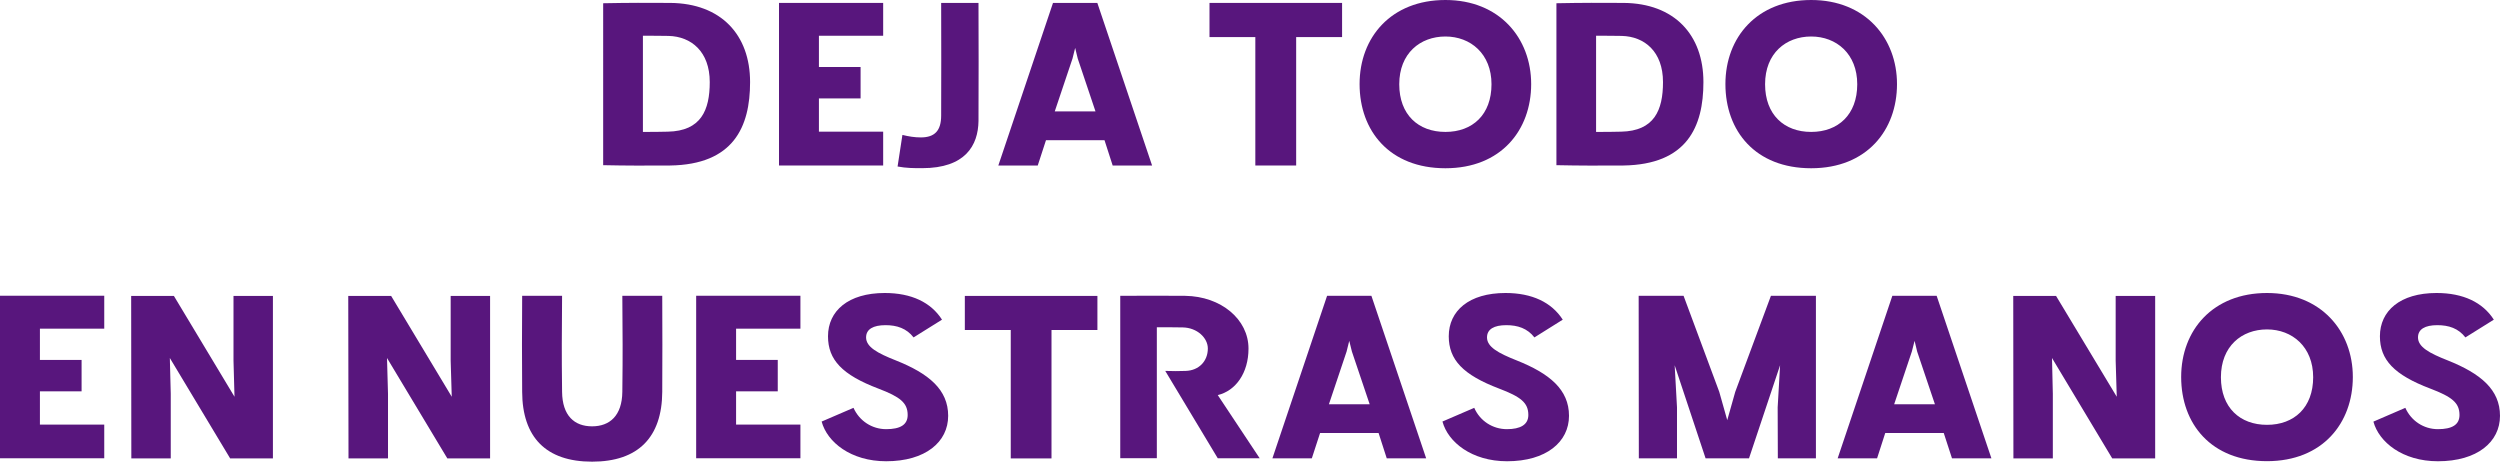
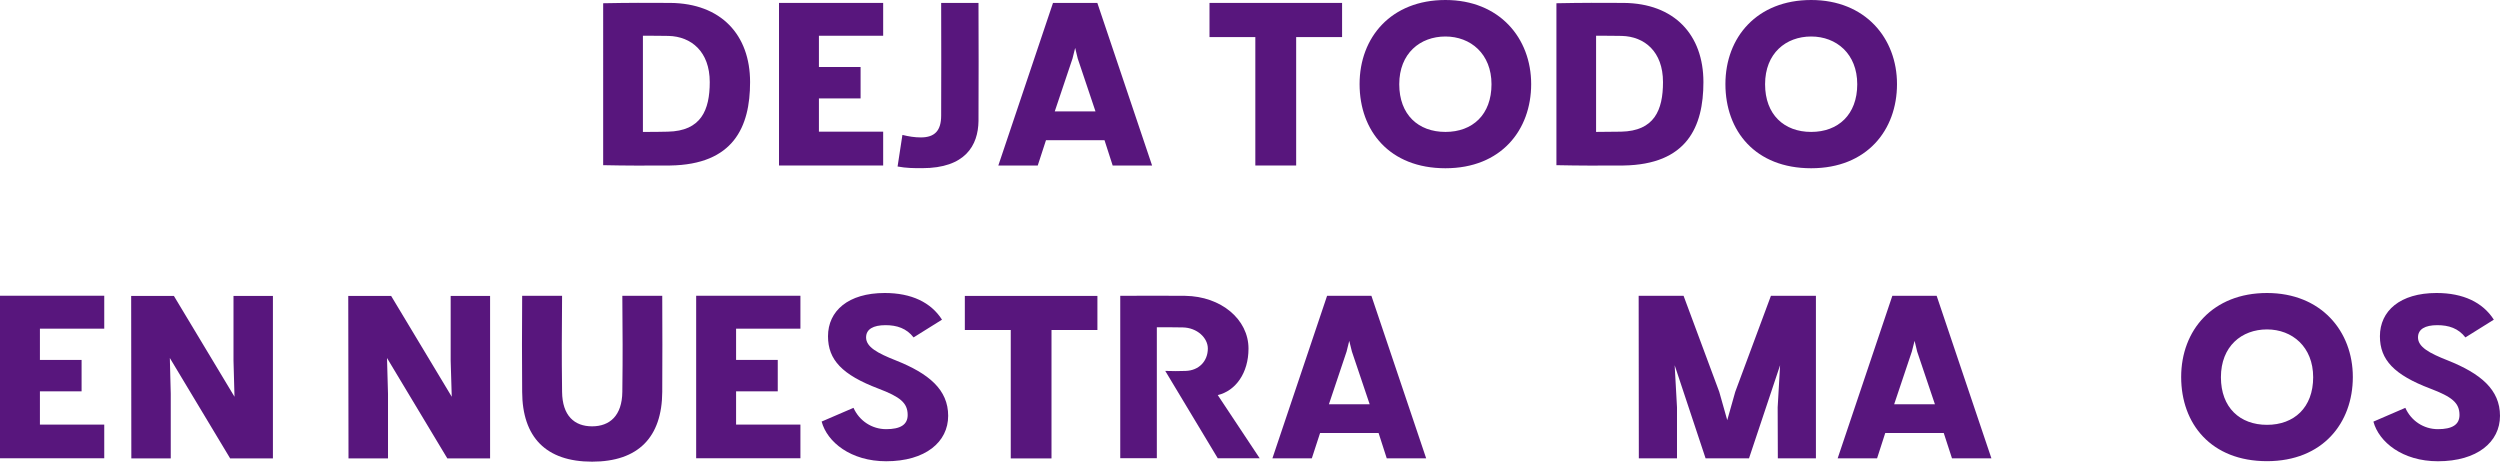
<svg xmlns="http://www.w3.org/2000/svg" id="uuid-34c285c0-2c56-4ca7-bbf9-615d4f3f50e6" data-name="Capa 2" viewBox="0 0 300 55.41">
  <defs>
    <style>      .uuid-e8985067-73bf-49ec-9890-724a6f12aa52 {        fill: #58167d;        stroke-width: 0px;      }    </style>
  </defs>
  <g id="uuid-59979ed1-6782-4634-9da0-73220a1637b8" data-name="Capa 1">
    <g>
      <path class="uuid-e8985067-73bf-49ec-9890-724a6f12aa52" d="M72.38.39c2.98-.06,5.45-.06,8.05-.04,6.1.05,9.58,3.83,9.58,9.5,0,5.37-1.98,9.9-9.6,10.01-2.77.02-5.3.02-8.03-.04V.39ZM80.14,15.8c3.99-.08,5.03-2.58,5.03-5.95,0-3.67-2.23-5.47-4.94-5.54-1.12-.02-1.97-.02-3.08-.02v11.54c1.09,0,1.91,0,3-.03Z" />
      <path class="uuid-e8985067-73bf-49ec-9890-724a6f12aa52" d="M105.98,4.29h-7.71v3.75h5v3.77h-5v3.99h7.71v4.06h-12.5V.35h12.5v3.94Z" />
      <path class="uuid-e8985067-73bf-49ec-9890-724a6f12aa52" d="M107.71,19.98l.58-3.79c.77.19,1.47.3,2.21.3,1.68,0,2.44-.82,2.44-2.63,0-4.28.03-9.23,0-13.51h4.48c.02,4.49.02,9.68,0,14.17-.04,2.93-1.58,5.66-6.76,5.66-.99,0-1.89,0-2.95-.2Z" />
      <path class="uuid-e8985067-73bf-49ec-9890-724a6f12aa52" d="M126.36.35h5.32l6.57,19.51h-4.73l-.98-3.04h-7.02l-.99,3.04h-4.73L126.36.35ZM131.46,13.37l-2.13-6.34-.31-1.28-.32,1.28-2.13,6.34h4.9Z" />
      <path class="uuid-e8985067-73bf-49ec-9890-724a6f12aa52" d="M161.05,4.45h-5.51v15.41h-4.9V4.45h-5.5V.35h15.91v4.1Z" />
      <path class="uuid-e8985067-73bf-49ec-9890-724a6f12aa52" d="M173.45,0c6.49,0,10.29,4.58,10.29,10.09s-3.6,10.1-10.29,10.1-10.3-4.47-10.3-10.1,3.8-10.09,10.3-10.09ZM167.91,10.11c0,3.65,2.28,5.72,5.54,5.72s5.53-2.07,5.53-5.72-2.51-5.73-5.53-5.73-5.54,2.01-5.54,5.73Z" />
-       <path class="uuid-e8985067-73bf-49ec-9890-724a6f12aa52" d="M186.77.39c2.98-.06,5.46-.06,8.07-.04,6.09.05,9.57,3.83,9.57,9.5,0,5.37-1.97,9.9-9.61,10.01-2.76.02-5.29.02-8.03-.04V.39ZM194.53,15.8c3.99-.08,5.03-2.58,5.03-5.95,0-3.67-2.23-5.47-4.94-5.54-1.12-.02-1.97-.02-3.09-.02v11.54c1.09,0,1.92,0,3-.03Z" />
+       <path class="uuid-e8985067-73bf-49ec-9890-724a6f12aa52" d="M186.77.39c2.98-.06,5.46-.06,8.07-.04,6.09.05,9.57,3.83,9.57,9.5,0,5.37-1.97,9.9-9.61,10.01-2.76.02-5.29.02-8.03-.04V.39ZM194.53,15.8c3.99-.08,5.03-2.58,5.03-5.95,0-3.67-2.23-5.47-4.94-5.54-1.12-.02-1.97-.02-3.09-.02v11.54Z" />
      <path class="uuid-e8985067-73bf-49ec-9890-724a6f12aa52" d="M217.34,0c6.49,0,10.3,4.58,10.3,10.09s-3.6,10.1-10.3,10.1-10.29-4.47-10.29-10.1,3.8-10.09,10.29-10.09ZM211.81,10.11c0,3.65,2.29,5.72,5.53,5.72s5.53-2.07,5.53-5.72-2.5-5.73-5.53-5.73-5.53,2.01-5.53,5.73Z" />
      <path class="uuid-e8985067-73bf-49ec-9890-724a6f12aa52" d="M12.51,39.44h-7.72v3.75h5v3.77h-5v3.99h7.72v4.04H0v-19.5h12.51v3.94Z" />
      <path class="uuid-e8985067-73bf-49ec-9890-724a6f12aa52" d="M20.86,35.5l7.28,12.11-.12-4.33v-7.77h4.73v19.5h-5.13l-7.24-12.05.11,4.29v7.76h-4.73l-.02-19.5h5.13Z" />
      <path class="uuid-e8985067-73bf-49ec-9890-724a6f12aa52" d="M46.93,35.5l7.28,12.11-.13-4.33v-7.77h4.73v19.5h-5.13l-7.24-12.05.12,4.29v7.76h-4.74l-.03-19.5h5.14Z" />
      <path class="uuid-e8985067-73bf-49ec-9890-724a6f12aa52" d="M67.45,47.02c.03,2.87,1.48,4.14,3.6,4.14s3.6-1.28,3.63-4.14c.06-5.16.03-6.09,0-11.52h4.79c.02,5.43.02,6.36,0,11.52-.03,5.45-2.88,8.38-8.42,8.38s-8.37-2.94-8.39-8.38c-.03-5.16-.03-6.09,0-11.52h4.79c-.03,5.43-.06,6.36,0,11.52Z" />
      <path class="uuid-e8985067-73bf-49ec-9890-724a6f12aa52" d="M96.05,39.44h-7.72v3.75h5v3.77h-5v3.99h7.72v4.04h-12.51v-19.5h12.51v3.94Z" />
      <path class="uuid-e8985067-73bf-49ec-9890-724a6f12aa52" d="M98.59,50.59l3.83-1.65c.7,1.57,2.22,2.56,3.92,2.56s2.58-.53,2.58-1.7c0-1.47-.92-2.18-3.52-3.17-4.34-1.65-6.04-3.45-6.04-6.28,0-3.04,2.43-5.19,6.81-5.19,3.2,0,5.54,1.12,6.87,3.2l-3.41,2.13c-.85-1.09-2-1.47-3.37-1.47-1.47,0-2.33.48-2.33,1.47,0,1.14,1.34,1.88,3.57,2.76,3.97,1.58,6.28,3.51,6.28,6.65s-2.73,5.45-7.44,5.45c-4.26,0-7.08-2.31-7.74-4.75Z" />
      <path class="uuid-e8985067-73bf-49ec-9890-724a6f12aa52" d="M131.69,39.6h-5.51v15.41h-4.89v-15.41h-5.51v-4.09h15.91v4.09Z" />
      <path class="uuid-e8985067-73bf-49ec-9890-724a6f12aa52" d="M134.43,55v-19.5c2.58-.02,5.19-.02,7.79,0,4.32.06,7.6,2.83,7.6,6.33,0,2.95-1.56,5.08-3.69,5.58l5.03,7.58h-5.03l-6.3-10.48c.97.03,1.59.03,2.45,0,1.59-.05,2.66-1.17,2.66-2.69,0-1.27-1.28-2.5-3.01-2.53-.92-.02-2.21-.02-3.11-.02v15.71h-4.39Z" />
      <path class="uuid-e8985067-73bf-49ec-9890-724a6f12aa52" d="M159.25,35.5h5.32l6.57,19.5h-4.73l-.98-3.04h-7.02l-.99,3.04h-4.73l6.56-19.5ZM164.36,48.51l-2.13-6.32-.32-1.29-.32,1.29-2.12,6.32h4.89Z" />
-       <path class="uuid-e8985067-73bf-49ec-9890-724a6f12aa52" d="M173.08,50.59l3.83-1.65c.68,1.57,2.21,2.56,3.92,2.56,1.61,0,2.57-.53,2.57-1.7,0-1.47-.9-2.18-3.51-3.17-4.33-1.65-6.04-3.45-6.04-6.28,0-3.04,2.42-5.19,6.81-5.19,3.19,0,5.53,1.12,6.87,3.2l-3.4,2.13c-.85-1.09-2-1.47-3.38-1.47-1.46,0-2.31.48-2.31,1.47,0,1.14,1.34,1.88,3.56,2.76,3.97,1.58,6.28,3.51,6.28,6.65s-2.74,5.45-7.43,5.45c-4.26,0-7.09-2.31-7.75-4.75Z" />
      <path class="uuid-e8985067-73bf-49ec-9890-724a6f12aa52" d="M202.03,35.5l4.28,11.52.96,3.4.96-3.4,4.28-11.52h5.4v19.5h-4.57l-.02-6.12.29-5.05-3.73,11.17h-5.21l-3.71-11.17.28,5.05v6.12h-4.58l-.02-19.5h5.4Z" />
      <path class="uuid-e8985067-73bf-49ec-9890-724a6f12aa52" d="M227.08,35.5h5.32l6.57,19.5h-4.73l-.99-3.04h-7.02l-.98,3.04h-4.73l6.56-19.5ZM232.19,48.51l-2.13-6.32-.31-1.29-.33,1.29-2.12,6.32h4.89Z" />
-       <path class="uuid-e8985067-73bf-49ec-9890-724a6f12aa52" d="M246.72,35.5l7.29,12.11-.13-4.33v-7.77h4.74v19.5h-5.15l-7.23-12.05.1,4.29v7.76h-4.73l-.02-19.5h5.13Z" />
      <path class="uuid-e8985067-73bf-49ec-9890-724a6f12aa52" d="M272.04,35.16c6.49,0,10.3,4.58,10.3,10.08s-3.6,10.1-10.3,10.1-10.3-4.47-10.3-10.1,3.81-10.08,10.3-10.08ZM266.51,45.27c0,3.64,2.28,5.71,5.53,5.71s5.54-2.07,5.54-5.71-2.5-5.74-5.54-5.74-5.53,2.02-5.53,5.74Z" />
      <path class="uuid-e8985067-73bf-49ec-9890-724a6f12aa52" d="M284.82,50.59l3.82-1.65c.7,1.57,2.21,2.56,3.91,2.56s2.59-.53,2.59-1.7c0-1.47-.91-2.18-3.51-3.17-4.34-1.65-6.04-3.45-6.04-6.28,0-3.04,2.42-5.19,6.8-5.19,3.19,0,5.54,1.12,6.87,3.2l-3.41,2.13c-.85-1.09-1.99-1.47-3.38-1.47-1.46,0-2.31.48-2.31,1.47,0,1.14,1.33,1.88,3.57,2.76,3.96,1.58,6.27,3.51,6.27,6.65s-2.73,5.45-7.45,5.45c-4.26,0-7.08-2.31-7.74-4.75Z" />
    </g>
  </g>
</svg>